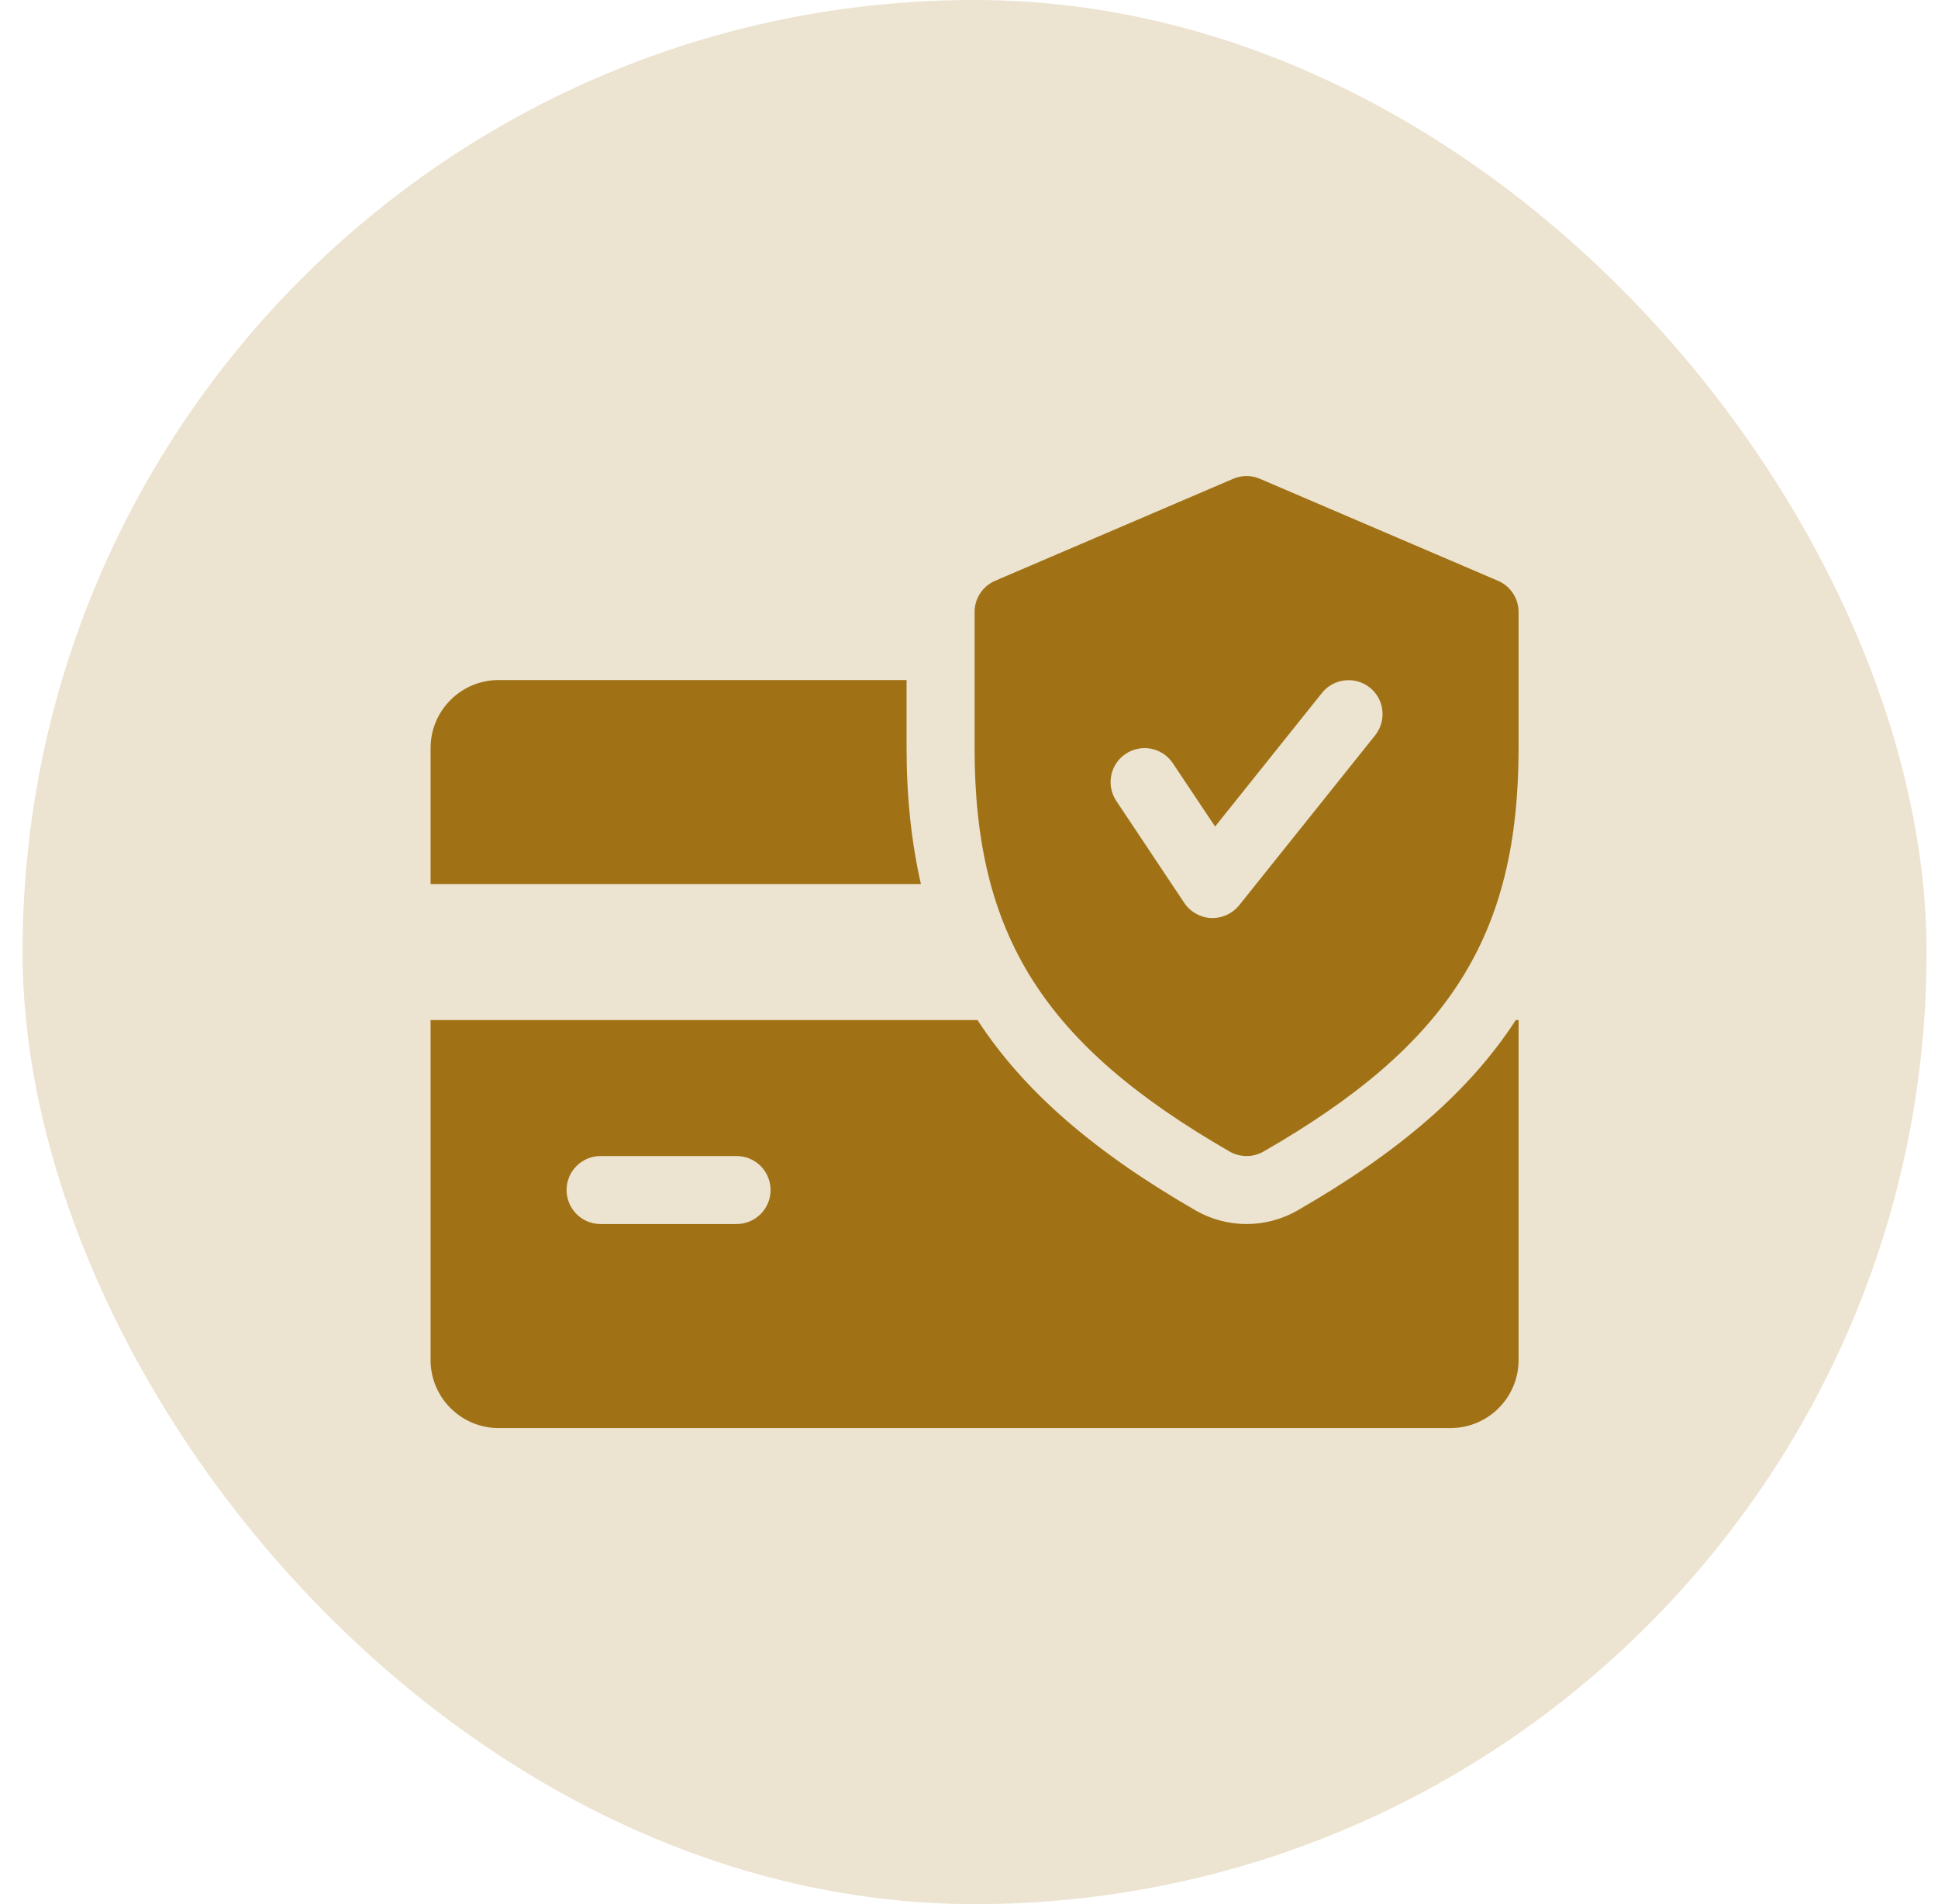
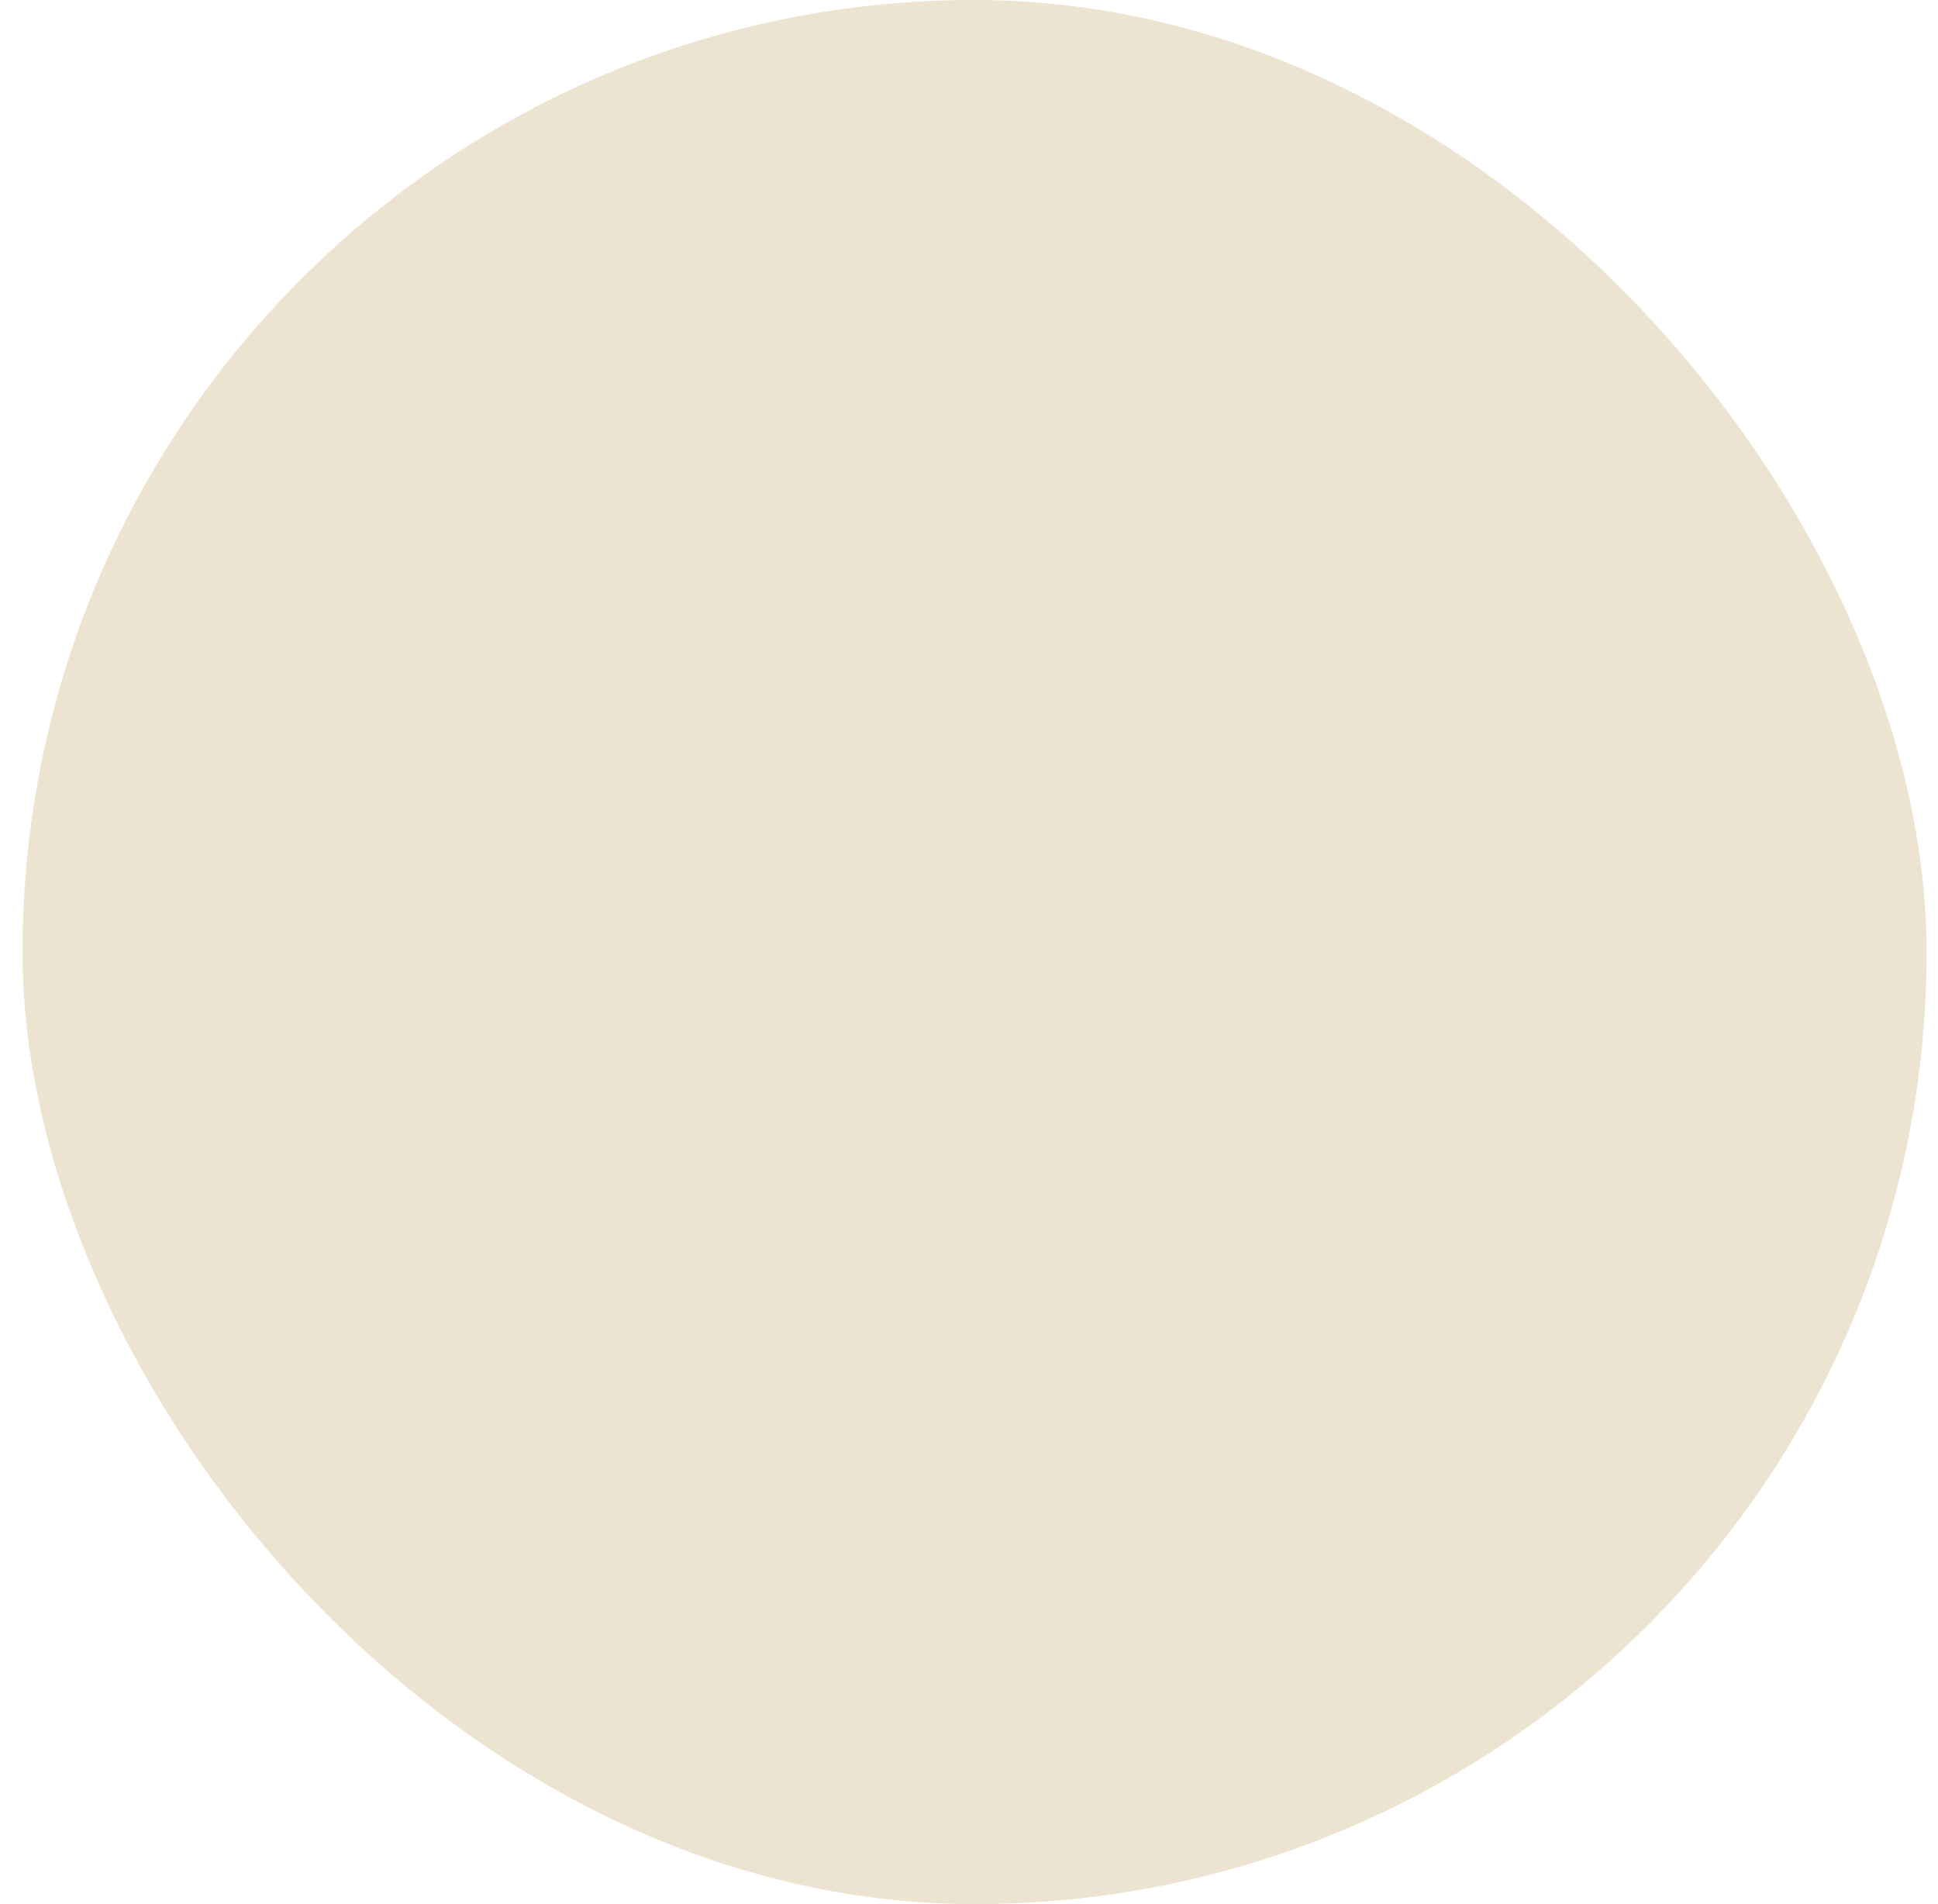
<svg xmlns="http://www.w3.org/2000/svg" width="57" height="56" viewBox="0 0 57 56" fill="none">
  <rect x="0.664" width="56" height="56" rx="28" fill="#ECE3D0" />
  <g clip-path="url(#clip0_373_859)">
    <path d="M26.664 22V20H14.664C13.562 20 12.664 20.898 12.664 22V26H27.086C26.808 24.777 26.664 23.462 26.664 22Z" fill="#A07215" />
    <path d="M44.582 30C43.218 32.102 41.138 33.889 38.158 35.602C37.7 35.864 37.184 35.999 36.664 35.999C36.144 35.999 35.628 35.864 35.176 35.605C32.196 33.889 30.116 32.099 28.75 30H12.664V39.999C12.664 41.103 13.562 41.999 14.664 41.999H42.664C43.768 41.999 44.664 41.103 44.664 39.999V30H44.582ZM21.664 35.999H17.664C17.112 35.999 16.664 35.551 16.664 34.999C16.664 34.447 17.112 33.999 17.664 33.999H21.664C22.216 33.999 22.664 34.447 22.664 34.999C22.664 35.551 22.216 35.999 21.664 35.999Z" fill="#A07215" />
    <path d="M44.058 17.081L37.058 14.082C36.804 13.973 36.522 13.973 36.268 14.082L29.268 17.081C28.902 17.238 28.664 17.599 28.664 18V22C28.664 27.502 30.698 30.718 36.166 33.867C36.32 33.956 36.492 33.999 36.664 33.999C36.836 33.999 37.008 33.956 37.162 33.867C42.63 30.726 44.664 27.509 44.664 22V18C44.664 17.599 44.426 17.238 44.058 17.081ZM40.446 21.625L36.446 26.625C36.254 26.861 35.966 27 35.664 27C35.65 27 35.634 27 35.622 27C35.304 26.985 35.01 26.822 34.832 26.555L32.832 23.555C32.526 23.096 32.65 22.476 33.11 22.169C33.566 21.866 34.188 21.985 34.496 22.448L35.738 24.309L38.882 20.378C39.228 19.948 39.858 19.88 40.288 20.221C40.72 20.564 40.788 21.194 40.446 21.625Z" fill="#A07215" />
  </g>
  <defs>
    <clipPath id="clip0_373_859">
-       <rect width="32" height="32" fill="white" transform="translate(12.664 12)" />
-     </clipPath>
+       </clipPath>
  </defs>
</svg>